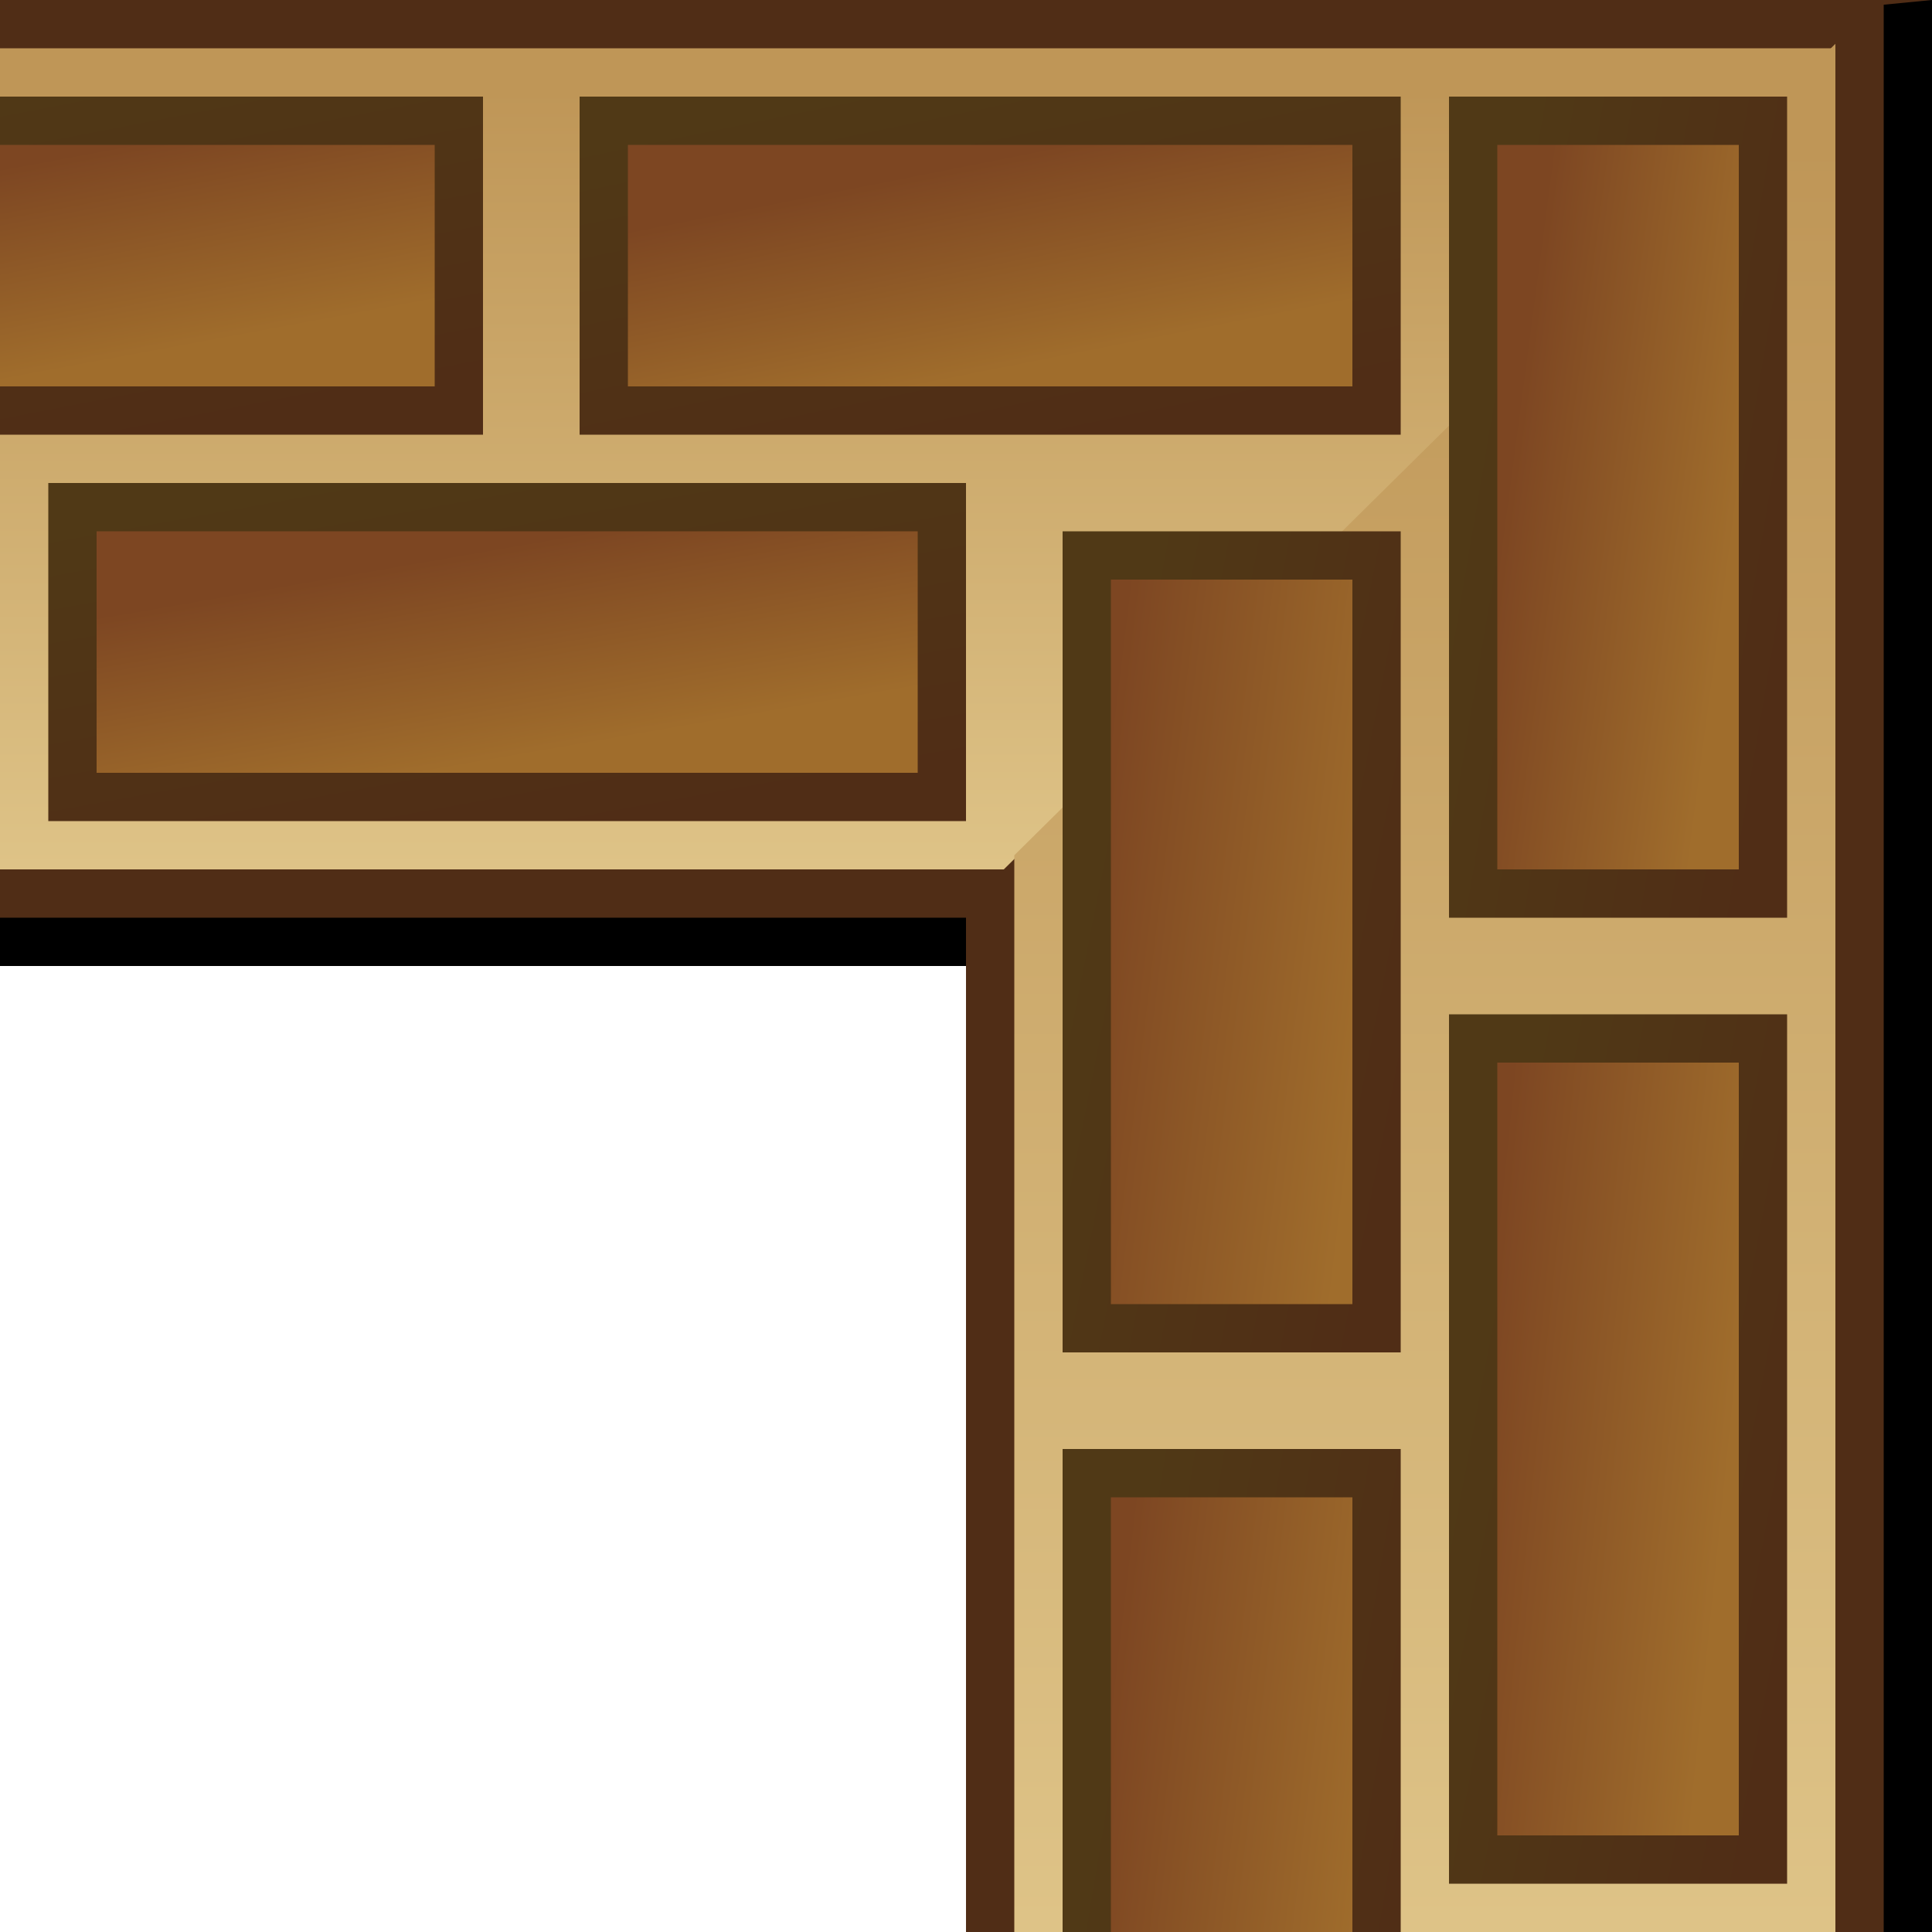
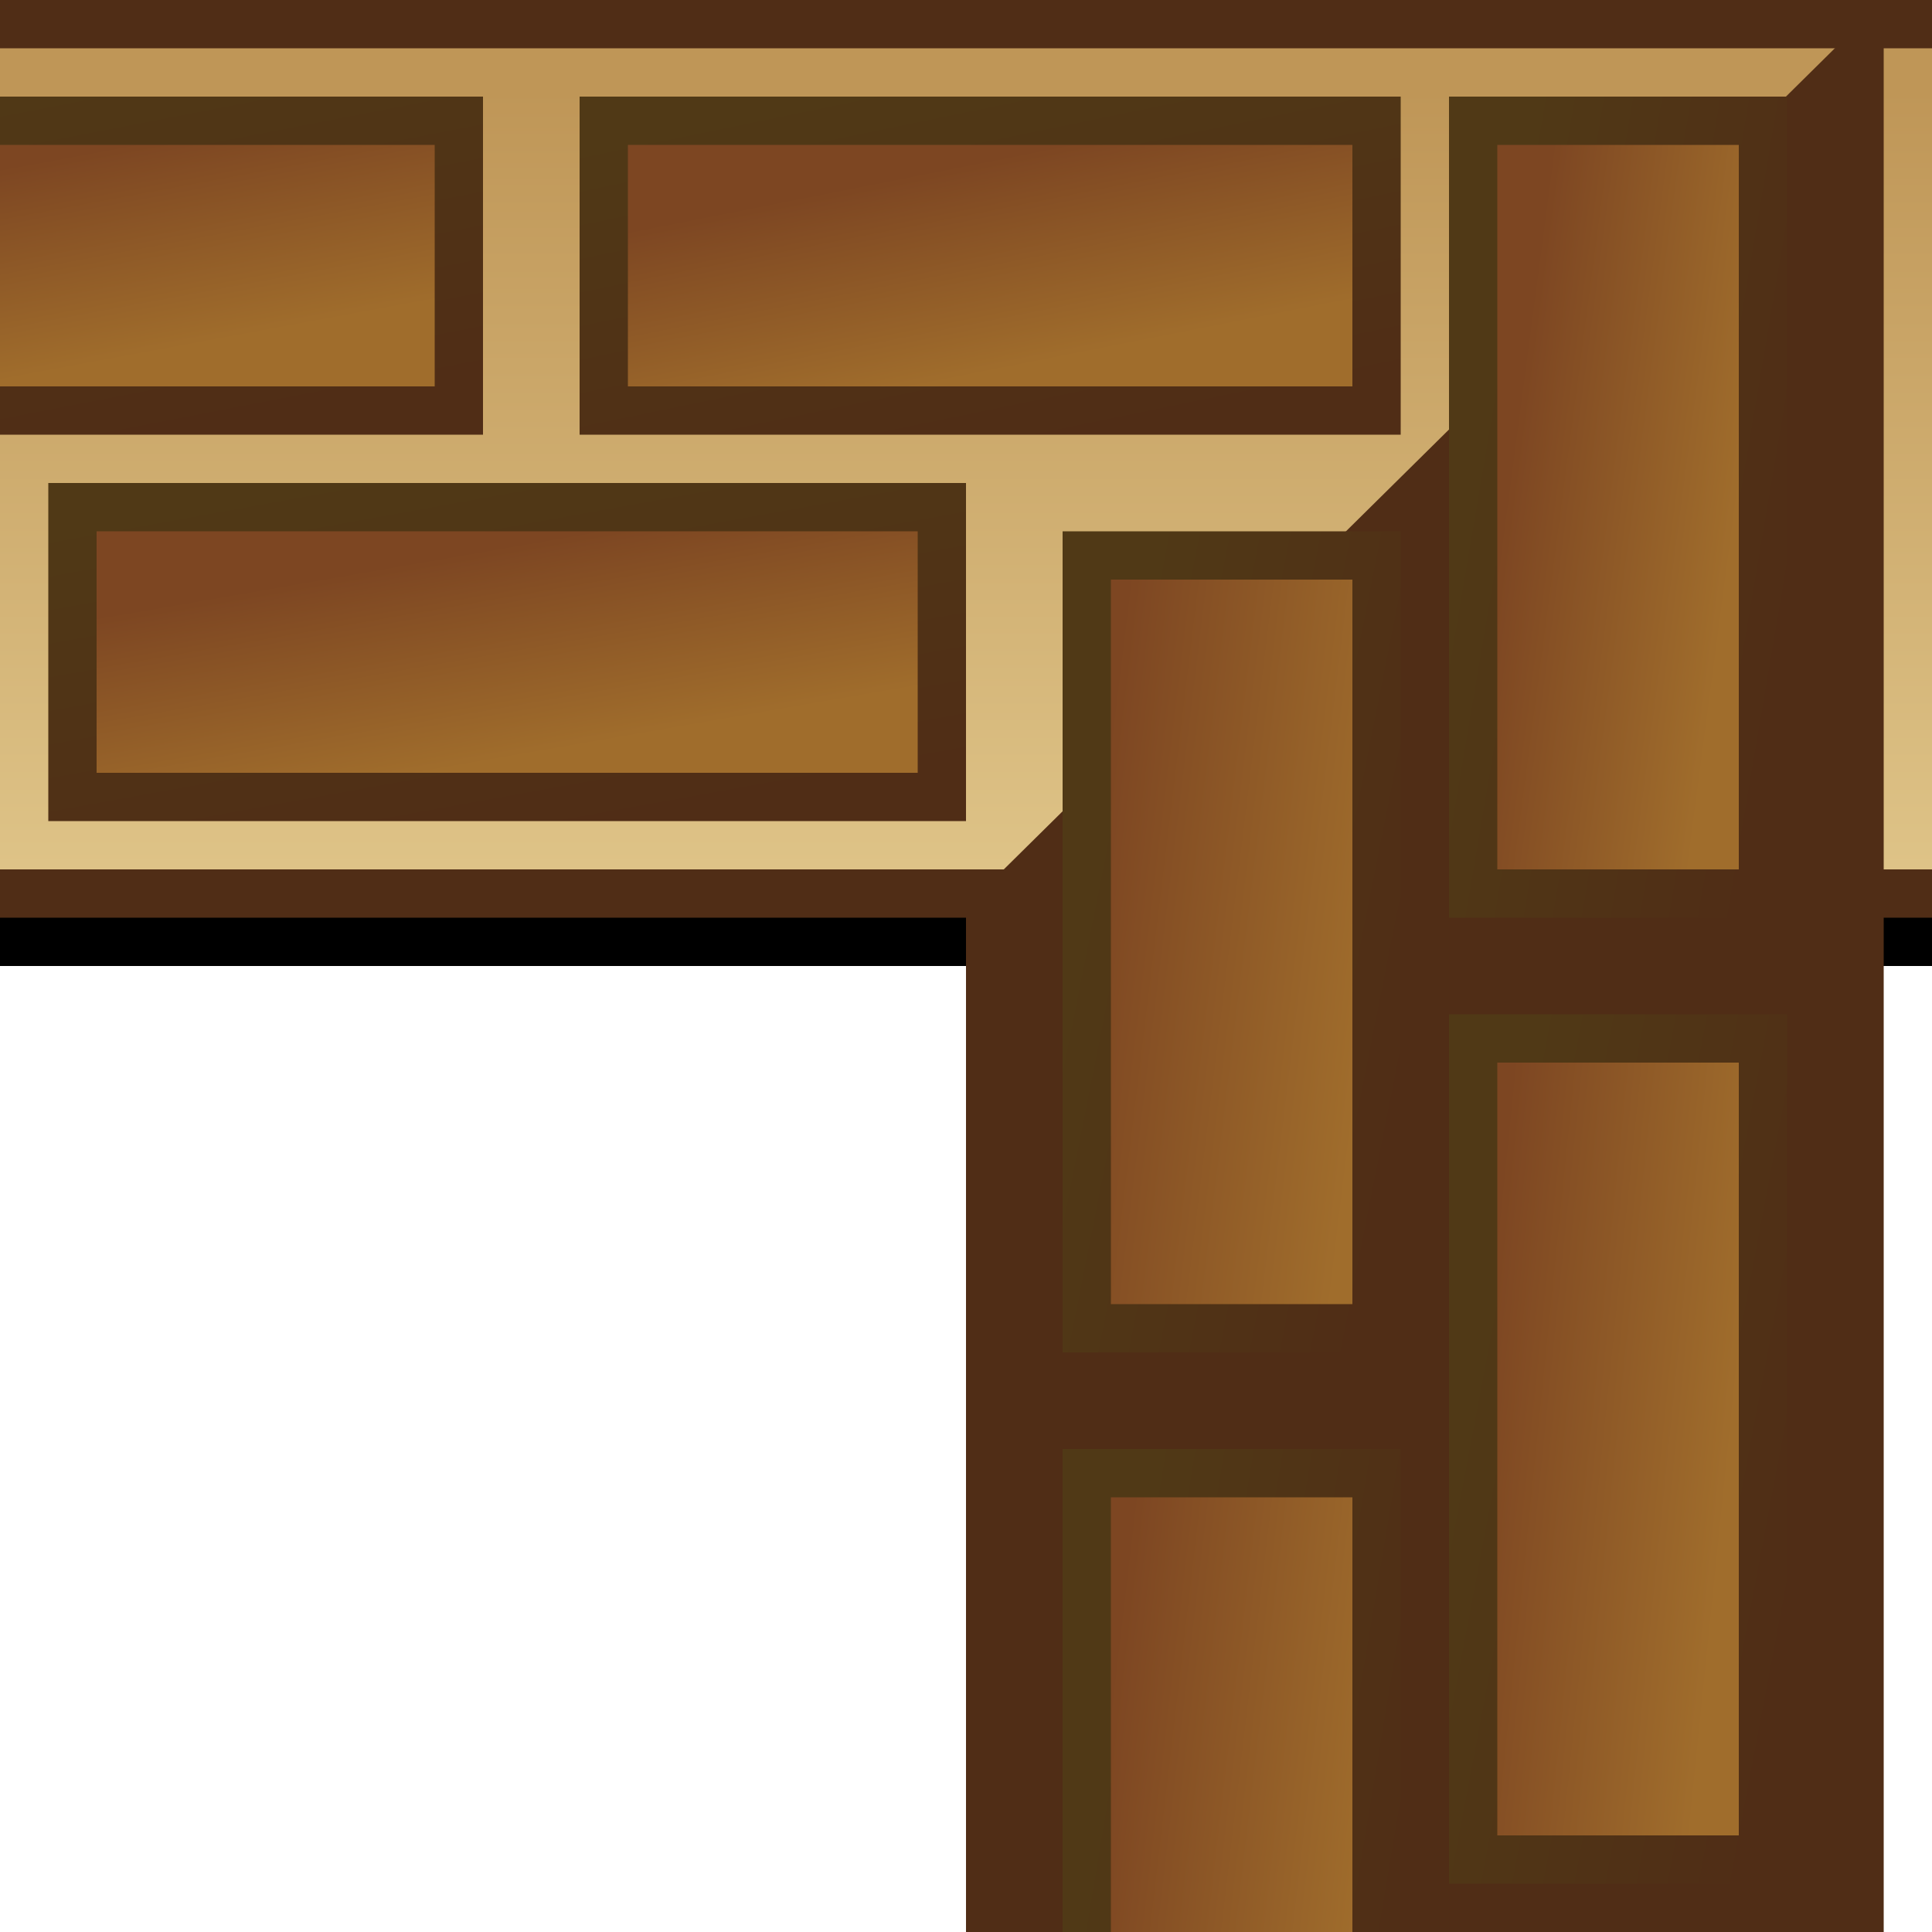
<svg xmlns="http://www.w3.org/2000/svg" xmlns:xlink="http://www.w3.org/1999/xlink" width="40" height="40">
  <title>Vector Bricks</title>
  <defs>
    <linearGradient id="linearGradient2194">
      <stop stop-color="#bf9657" id="stop2196" offset="0" />
      <stop stop-color="#dec387" id="stop2198" offset="1" />
    </linearGradient>
    <linearGradient id="linearGradient2178">
      <stop stop-color="#502d16" id="stop2180" offset="0" />
      <stop stop-color="#503916" id="stop2182" offset="1" />
    </linearGradient>
    <linearGradient id="linearGradient2241">
      <stop stop-color="#7d4622" id="stop2243" offset="0" />
      <stop stop-color="#a06d2c" id="stop2245" offset="1" />
    </linearGradient>
    <linearGradient y2="0.83" x2="0.576" y1="0.25" x1="0.272" id="linearGradient2247" xlink:href="#linearGradient2241" />
    <linearGradient y2="0.01" x2="0.077" y1="1.083" x1="0.663" id="linearGradient2184" xlink:href="#linearGradient2178" />
    <linearGradient y2="1" x2="0.5" y1="0.049" x1="0.5" id="linearGradient2201" xlink:href="#linearGradient2194" />
    <linearGradient y2="0.83" x2="0.576" y1="0.25" x1="0.272" id="linearGradient2205" xlink:href="#linearGradient2241" />
    <linearGradient y2="0.01" x2="0.077" y1="1.083" x1="0.663" id="linearGradient2207" xlink:href="#linearGradient2178" />
    <linearGradient y2="0.83" x2="0.576" y1="0.25" x1="0.272" id="linearGradient2211" xlink:href="#linearGradient2241" />
    <linearGradient y2="0.01" x2="0.077" y1="1.083" x1="0.663" id="linearGradient2213" xlink:href="#linearGradient2178" />
    <linearGradient y2="0.836" x2="0.311" y1="0.014" x1="0.548" id="linearGradient2303" xlink:href="#linearGradient2241" />
    <linearGradient y2="0.004" x2="0.632" y1="1.008" x1="0.097" id="linearGradient2305" xlink:href="#linearGradient2178" />
    <linearGradient y2="0.929" x2="0.282" y1="0.014" x1="0.577" id="linearGradient2314" xlink:href="#linearGradient2241" />
    <linearGradient y2="0.004" x2="0.595" y1="0.987" x1="0.079" id="linearGradient2316" xlink:href="#linearGradient2178" />
    <linearGradient y2="0.888" x2="0.275" y1="0.024" x1="0.562" id="linearGradient2319" xlink:href="#linearGradient2241" />
    <linearGradient y2="0.025" x2="0.607" y1="1.018" x1="0.141" id="linearGradient2321" xlink:href="#linearGradient2178" />
    <linearGradient y2="0.846" x2="0.308" y1="0.128" x1="0.559" id="linearGradient2324" xlink:href="#linearGradient2241" />
    <linearGradient y2="-0.006" x2="0.573" y1="0.997" x1="0.123" id="linearGradient2326" xlink:href="#linearGradient2178" />
    <linearGradient y2="1" x2="0.512" y1="0.049" x1="0.512" id="linearGradient2329" xlink:href="#linearGradient2194" />
  </defs>
  <g>
    <title>Layer 1</title>
    <g externalResourcesRequired="false" id="layer1">
      <rect fill="#000000" stroke-width="2" stroke-miterlimit="4" y="0" x="0" height="20" width="40" id="rect2160" />
      <rect fill="#502d16" stroke-width="2" stroke-miterlimit="4" id="rect2176" width="40" height="19" x="0" y="0" />
      <rect fill="url(#linearGradient2201)" stroke-width="2" stroke-miterlimit="4" y="1" x="0" height="17" width="40" id="rect2172" />
      <rect fill="url(#linearGradient2247)" stroke="url(#linearGradient2184)" stroke-miterlimit="4" id="rect2174" width="18" height="6" x="1.5" y="10.5" />
      <rect fill="url(#linearGradient2205)" stroke="url(#linearGradient2207)" stroke-miterlimit="4" y="2.5" x="-7.5" height="6" width="17" id="rect2203" />
      <rect fill="url(#linearGradient2211)" stroke="url(#linearGradient2213)" stroke-miterlimit="4" id="rect2209" width="16" height="6" x="12.5" y="2.5" />
-       <path fill="#000000" stroke-width="2" stroke-miterlimit="4" id="rect2220" d="m40,40l0,-40l-1.069,0.104l-18.931,19.79l0,20.107l20,0z" />
      <path fill="#502d16" stroke-width="2" stroke-miterlimit="4" id="rect2222" d="m39,40l0,-40l-19,18.773l0,21.227l19,0z" />
-       <path fill="url(#linearGradient2329)" stroke-width="2" stroke-miterlimit="4" id="rect2224" d="m38,40l0,-39.093l-17,16.8l0,22.293l17,0z" />
      <rect fill="url(#linearGradient2324)" stroke="url(#linearGradient2326)" stroke-miterlimit="4" transform="matrix(0,-1,1,0,0,0)" id="rect2228" width="16" height="6" x="-18.5" y="30.5" />
      <rect fill="url(#linearGradient2319)" stroke="url(#linearGradient2321)" stroke-miterlimit="4" y="22.5" x="-47.5" height="6" width="17" id="rect2300" transform="matrix(0,-1,1,0,0,0)" />
      <rect fill="url(#linearGradient2314)" stroke="url(#linearGradient2316)" stroke-miterlimit="4" transform="matrix(0,-1,1,0,0,0)" id="rect2294" width="16" height="6" x="-27.5" y="22.5" />
      <rect fill="url(#linearGradient2303)" stroke="url(#linearGradient2305)" stroke-miterlimit="4" y="30.5" x="-38.5" height="6" width="17" id="rect2306" transform="matrix(0,-1,1,0,0,0)" />
    </g>
  </g>
</svg>